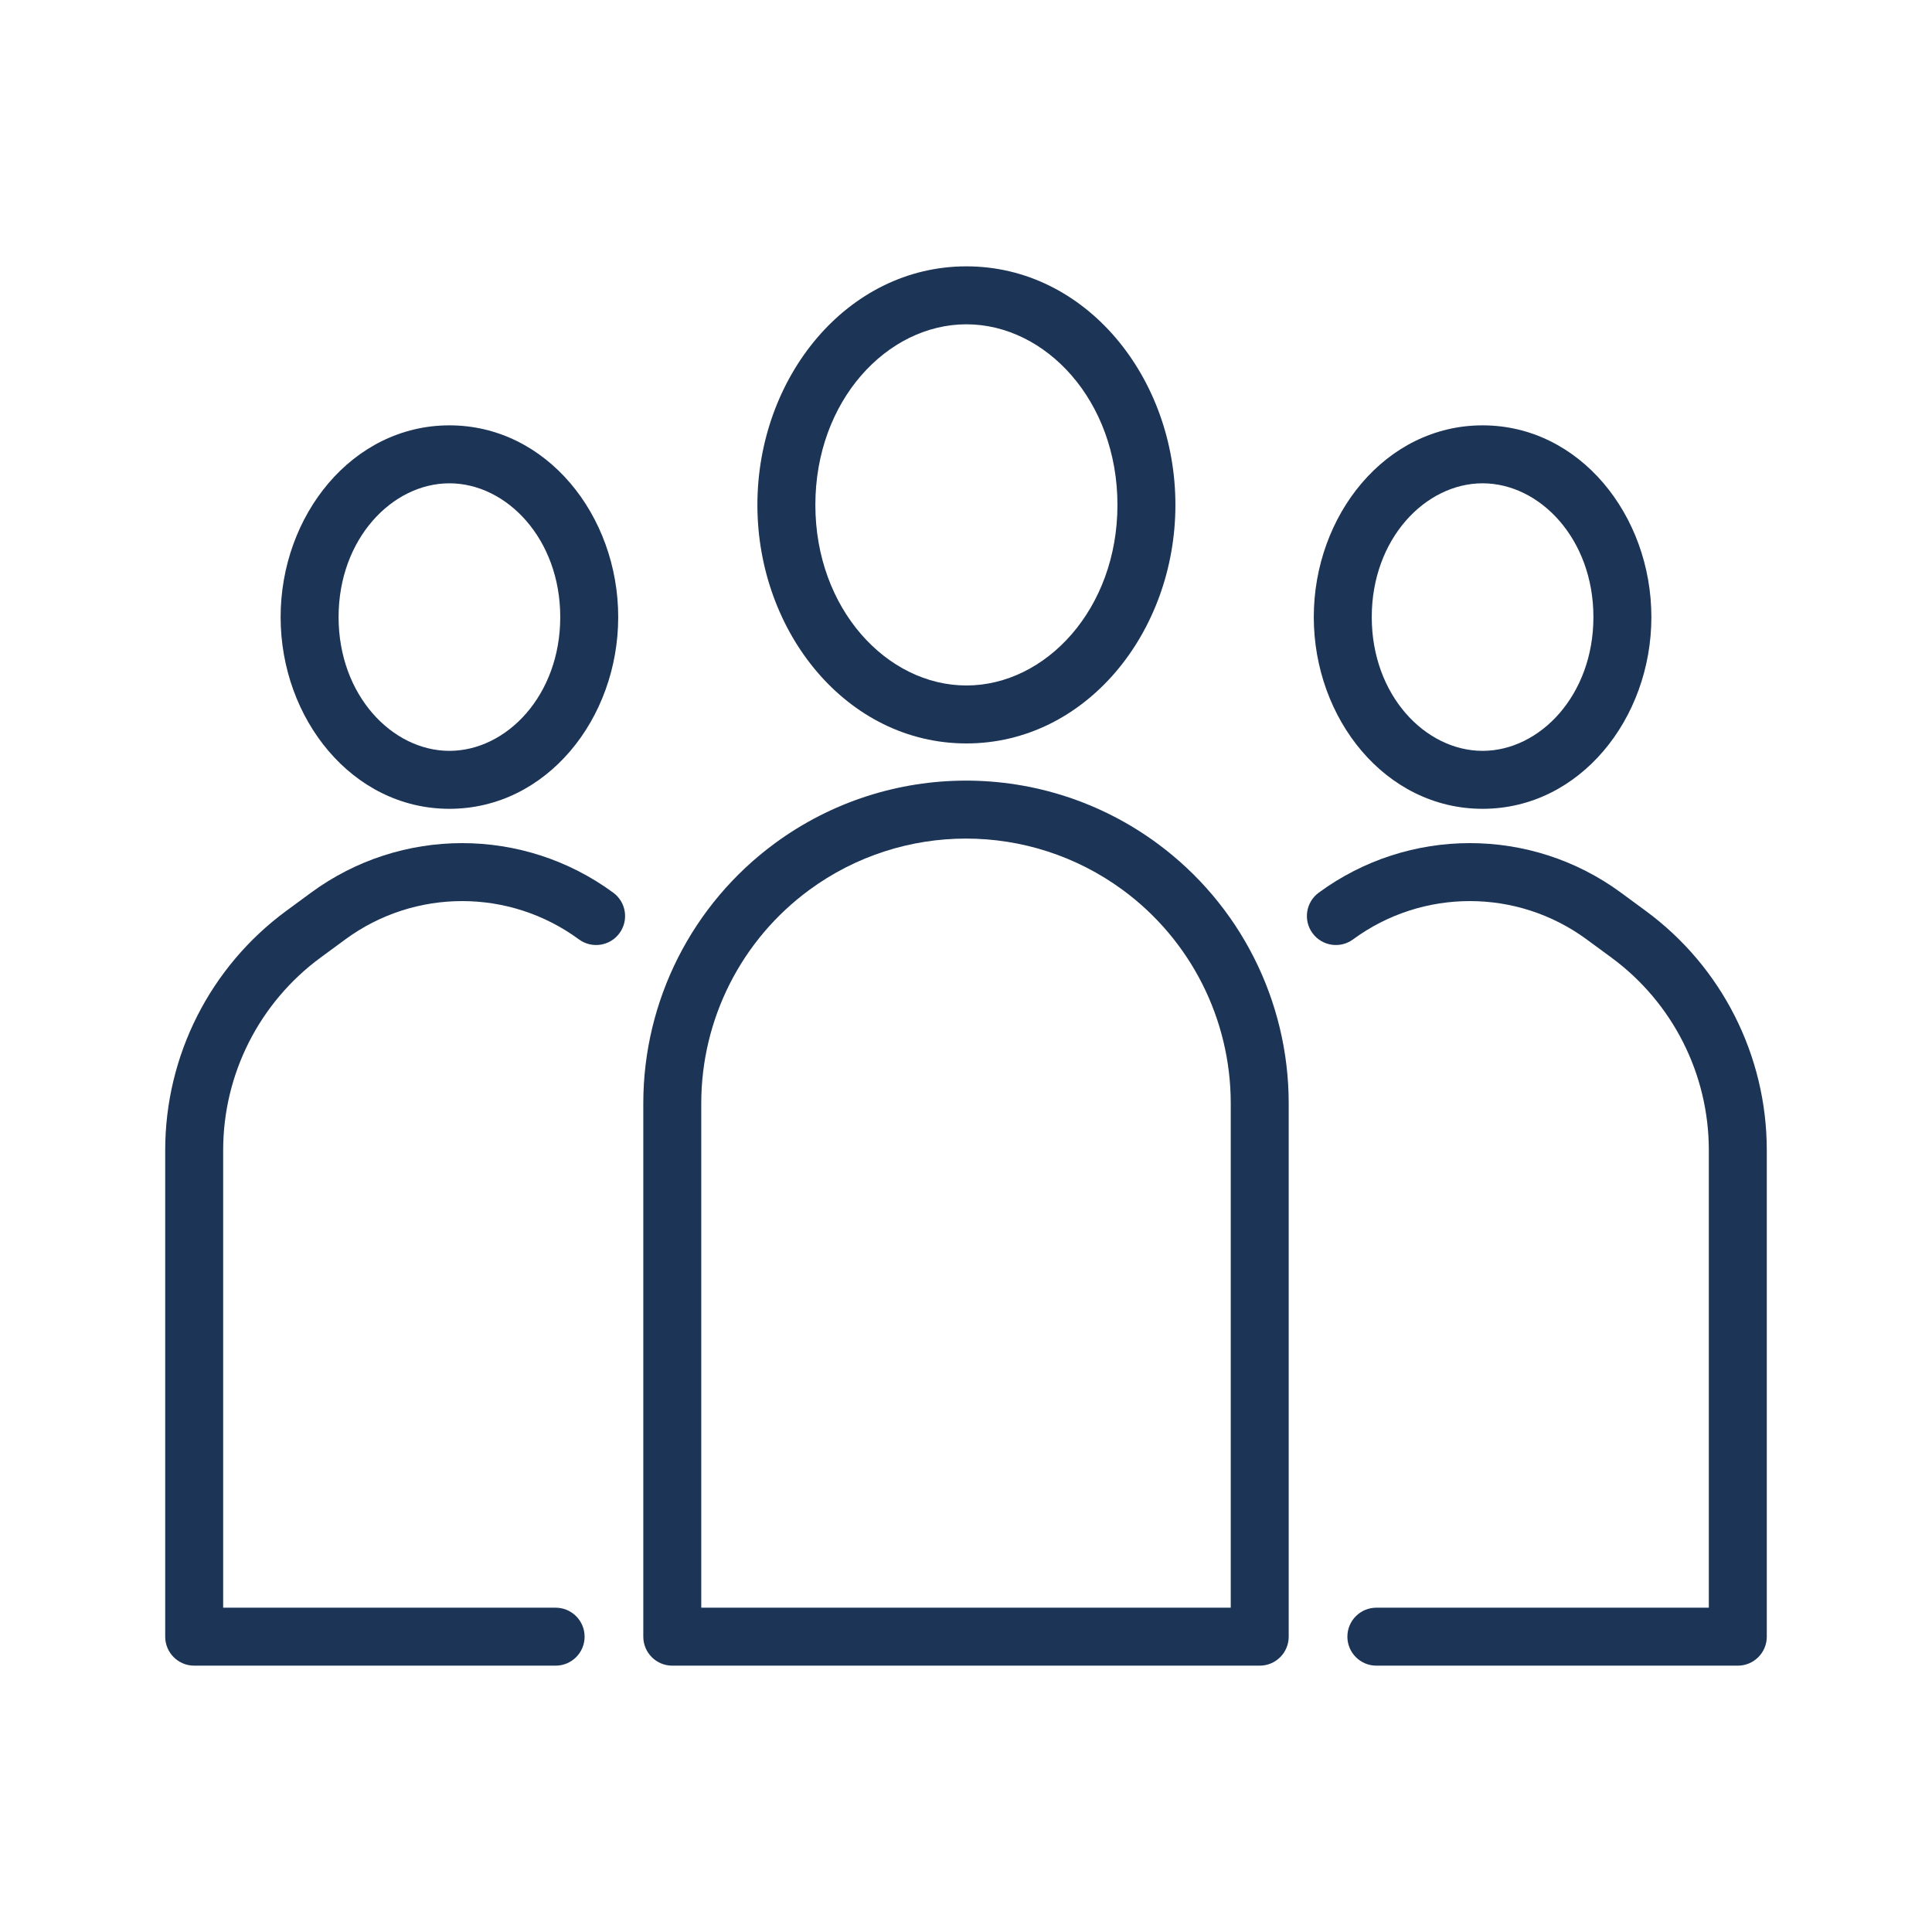
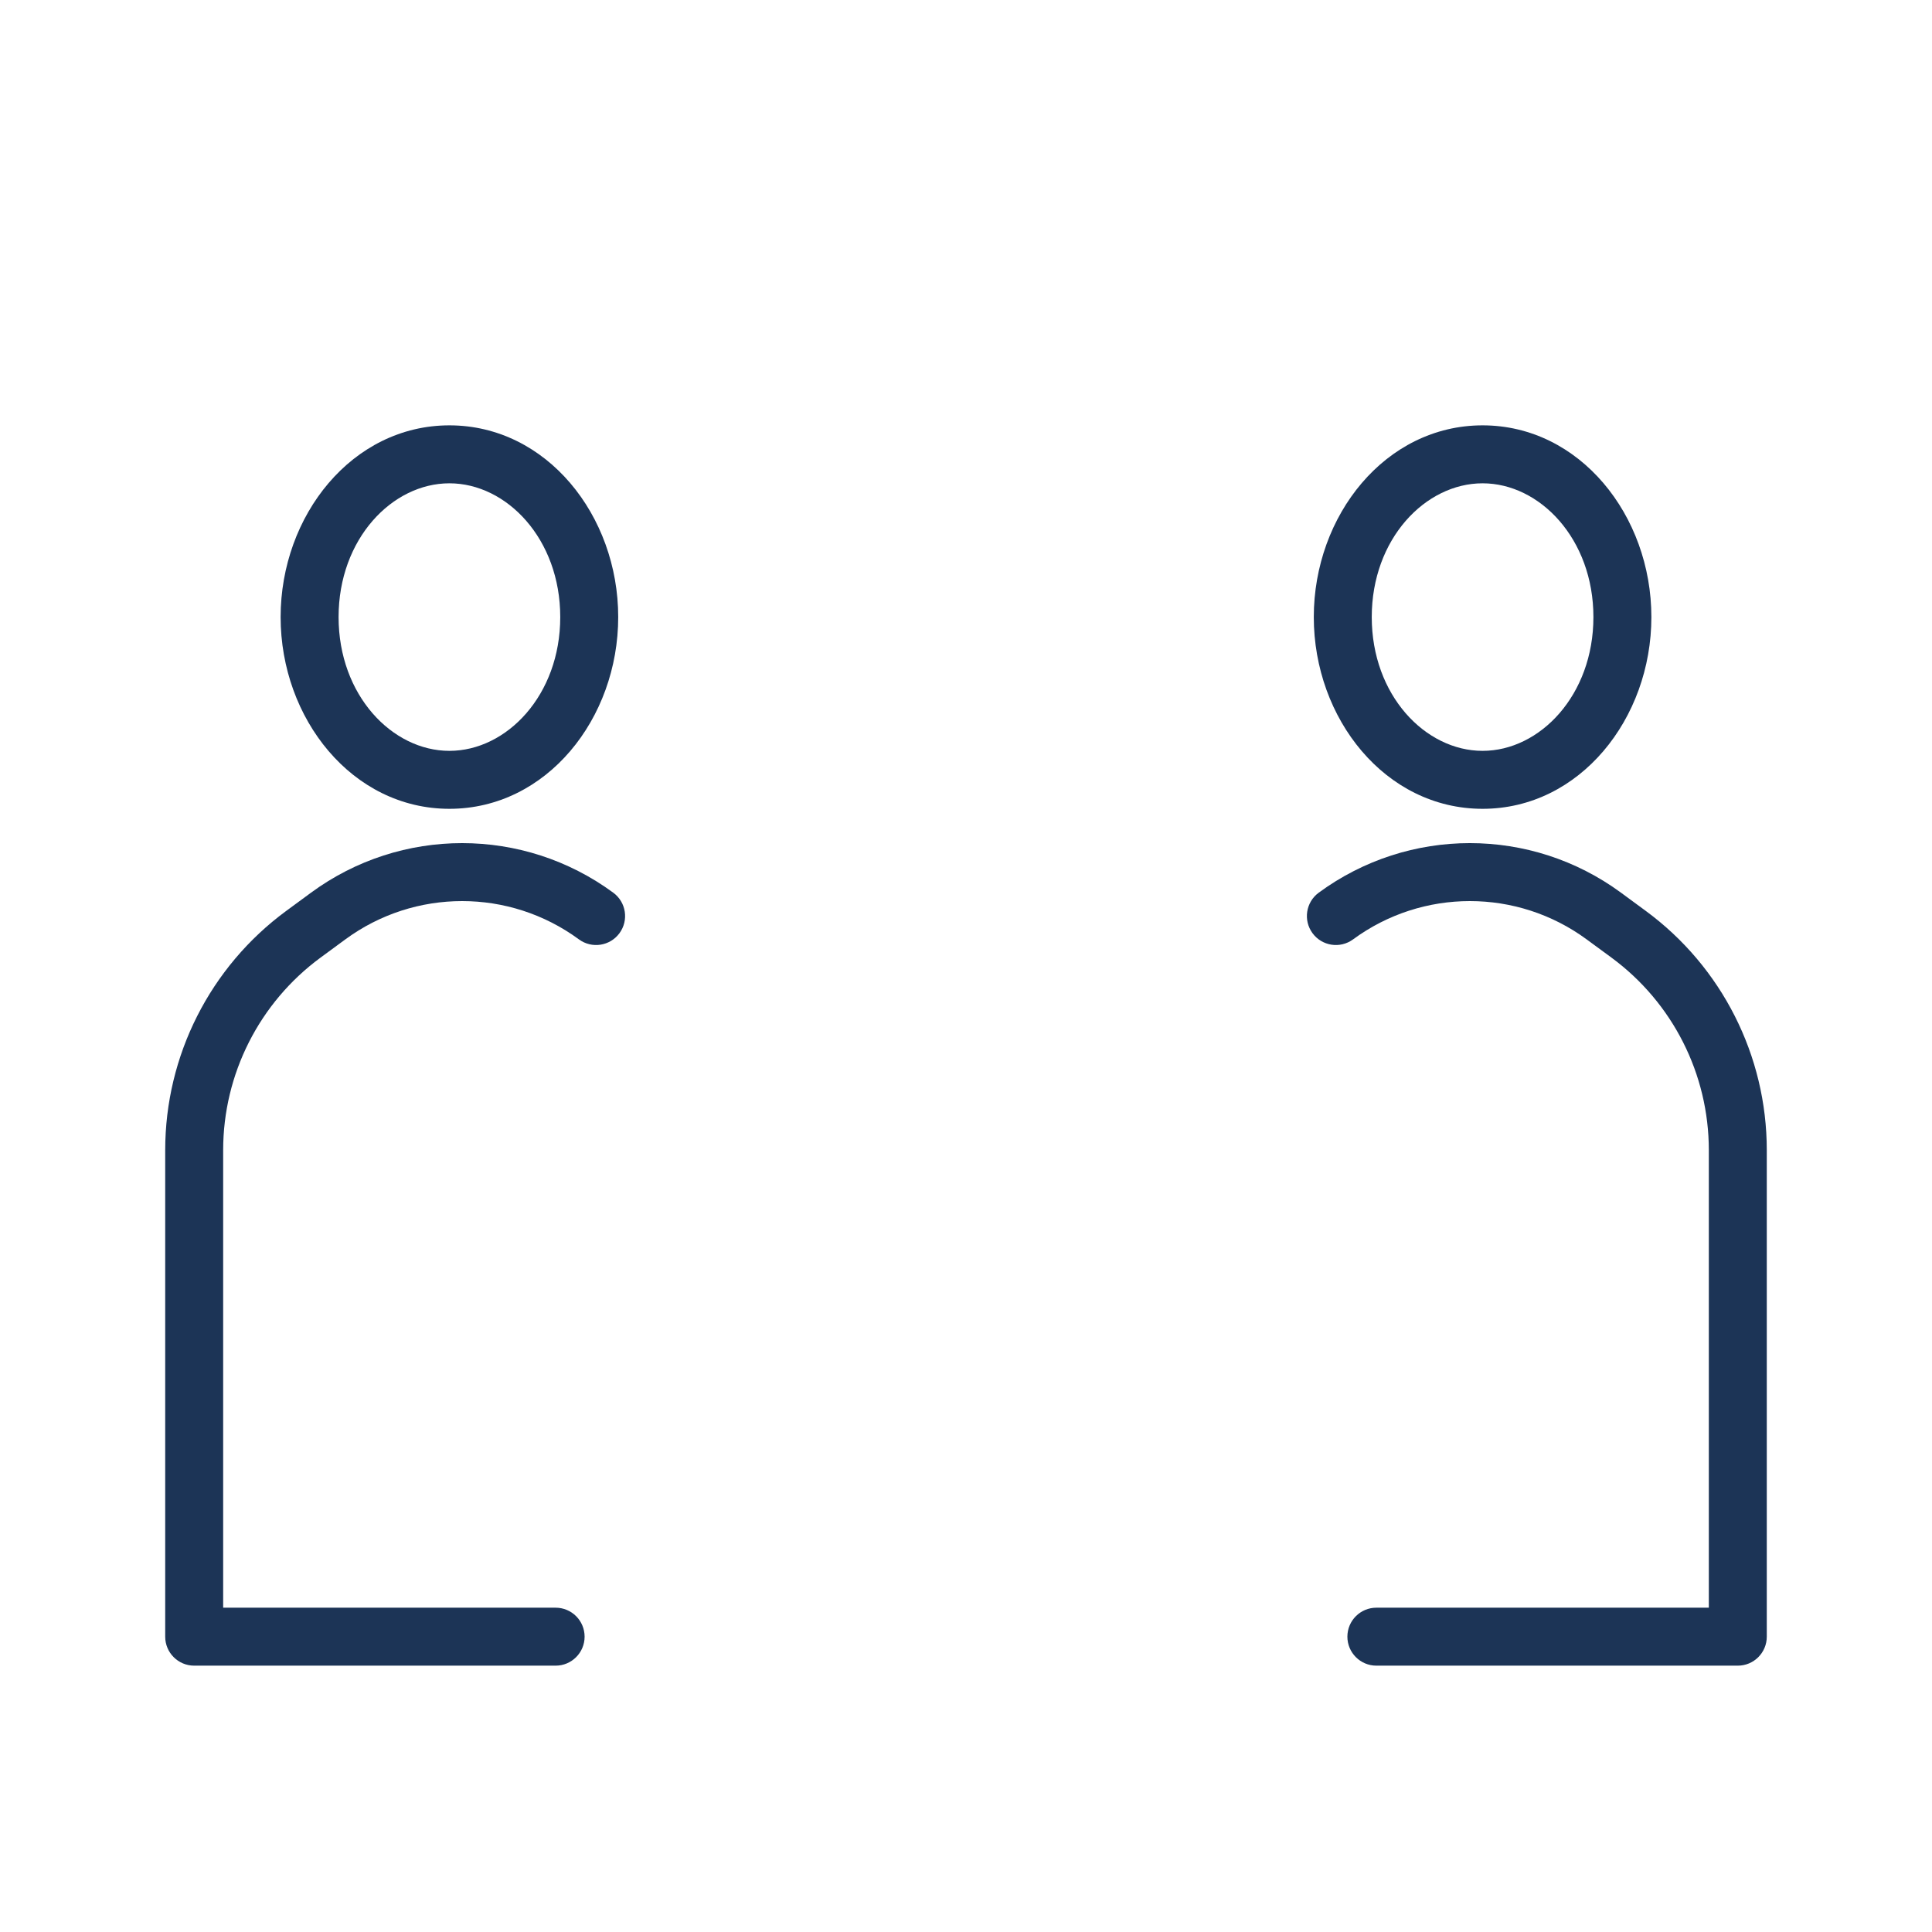
<svg xmlns="http://www.w3.org/2000/svg" width="200" height="200" viewBox="0 0 200 200" fill="none">
-   <path fill-rule="evenodd" clip-rule="evenodd" d="M116.232 92.133C106.575 85.035 93.425 85.035 83.768 92.133C76.743 97.297 72.594 105.496 72.594 114.216V166.428H127.406V114.216C127.406 105.496 123.257 97.297 116.232 92.133ZM80.215 87.299C91.986 78.646 108.014 78.646 119.785 87.299C128.349 93.593 133.406 103.587 133.406 114.216V169.428C133.406 171.084 132.063 172.428 130.406 172.428H69.594C67.937 172.428 66.594 171.084 66.594 169.428V114.216C66.594 103.587 71.651 93.593 80.215 87.299Z" fill="#1C3456" />
  <path fill-rule="evenodd" clip-rule="evenodd" d="M59.932 97.246C52.738 91.958 42.942 91.958 35.748 97.246L33.188 99.127C26.847 103.789 23.102 111.189 23.102 119.06V166.428H57.518C59.175 166.428 60.518 167.771 60.518 169.428C60.518 171.084 59.175 172.428 57.518 172.428H20.102C18.445 172.428 17.102 171.084 17.102 169.428V119.06C17.102 109.281 21.755 100.085 29.635 94.293L32.194 92.412C41.502 85.569 54.177 85.569 63.486 92.412C64.821 93.393 65.108 95.27 64.126 96.606C63.145 97.941 61.267 98.227 59.932 97.246Z" fill="#1C3456" />
  <path fill-rule="evenodd" clip-rule="evenodd" d="M140.067 97.246C147.261 91.958 157.057 91.958 164.251 97.246L166.811 99.127C173.152 103.789 176.897 111.189 176.897 119.06V166.428H142.481C140.824 166.428 139.481 167.771 139.481 169.428C139.481 171.084 140.824 172.428 142.481 172.428H179.897C181.554 172.428 182.897 171.084 182.897 169.428V119.06C182.897 109.28 178.244 100.085 170.364 94.293L167.805 92.411C158.497 85.569 145.822 85.569 136.513 92.411C135.178 93.393 134.891 95.27 135.873 96.605C136.854 97.94 138.732 98.227 140.067 97.246Z" fill="#1C3456" />
-   <path fill-rule="evenodd" clip-rule="evenodd" d="M100.042 33.572C91.818 33.572 84.406 41.498 84.406 52.266C84.406 63.034 91.818 70.96 100.042 70.96C108.266 70.96 115.678 63.034 115.678 52.266C115.678 41.498 108.266 33.572 100.042 33.572ZM78.406 52.266C78.406 39.072 87.681 27.572 100.042 27.572C112.403 27.572 121.678 39.072 121.678 52.266C121.678 65.46 112.403 76.96 100.042 76.96C87.681 76.96 78.406 65.46 78.406 52.266Z" fill="#1C3456" />
  <path fill-rule="evenodd" clip-rule="evenodd" d="M46.523 50.032C40.598 50.032 35.05 55.788 35.05 63.88C35.05 71.972 40.598 77.728 46.523 77.728C52.449 77.728 57.997 71.972 57.997 63.88C57.997 55.788 52.449 50.032 46.523 50.032ZM29.05 63.88C29.05 53.362 36.462 44.032 46.523 44.032C56.585 44.032 63.997 53.362 63.997 63.88C63.997 74.398 56.585 83.728 46.523 83.728C36.462 83.728 29.05 74.398 29.05 63.88Z" fill="#1C3456" />
  <path fill-rule="evenodd" clip-rule="evenodd" d="M153.477 50.032C147.551 50.032 142.003 55.788 142.003 63.88C142.003 71.972 147.551 77.728 153.477 77.728C159.402 77.728 164.95 71.972 164.95 63.88C164.95 55.788 159.402 50.032 153.477 50.032ZM136.003 63.88C136.003 53.362 143.415 44.032 153.477 44.032C163.538 44.032 170.95 53.362 170.95 63.88C170.95 74.398 163.538 83.728 153.477 83.728C143.415 83.728 136.003 74.398 136.003 63.88Z" fill="#1C3456" />
</svg>